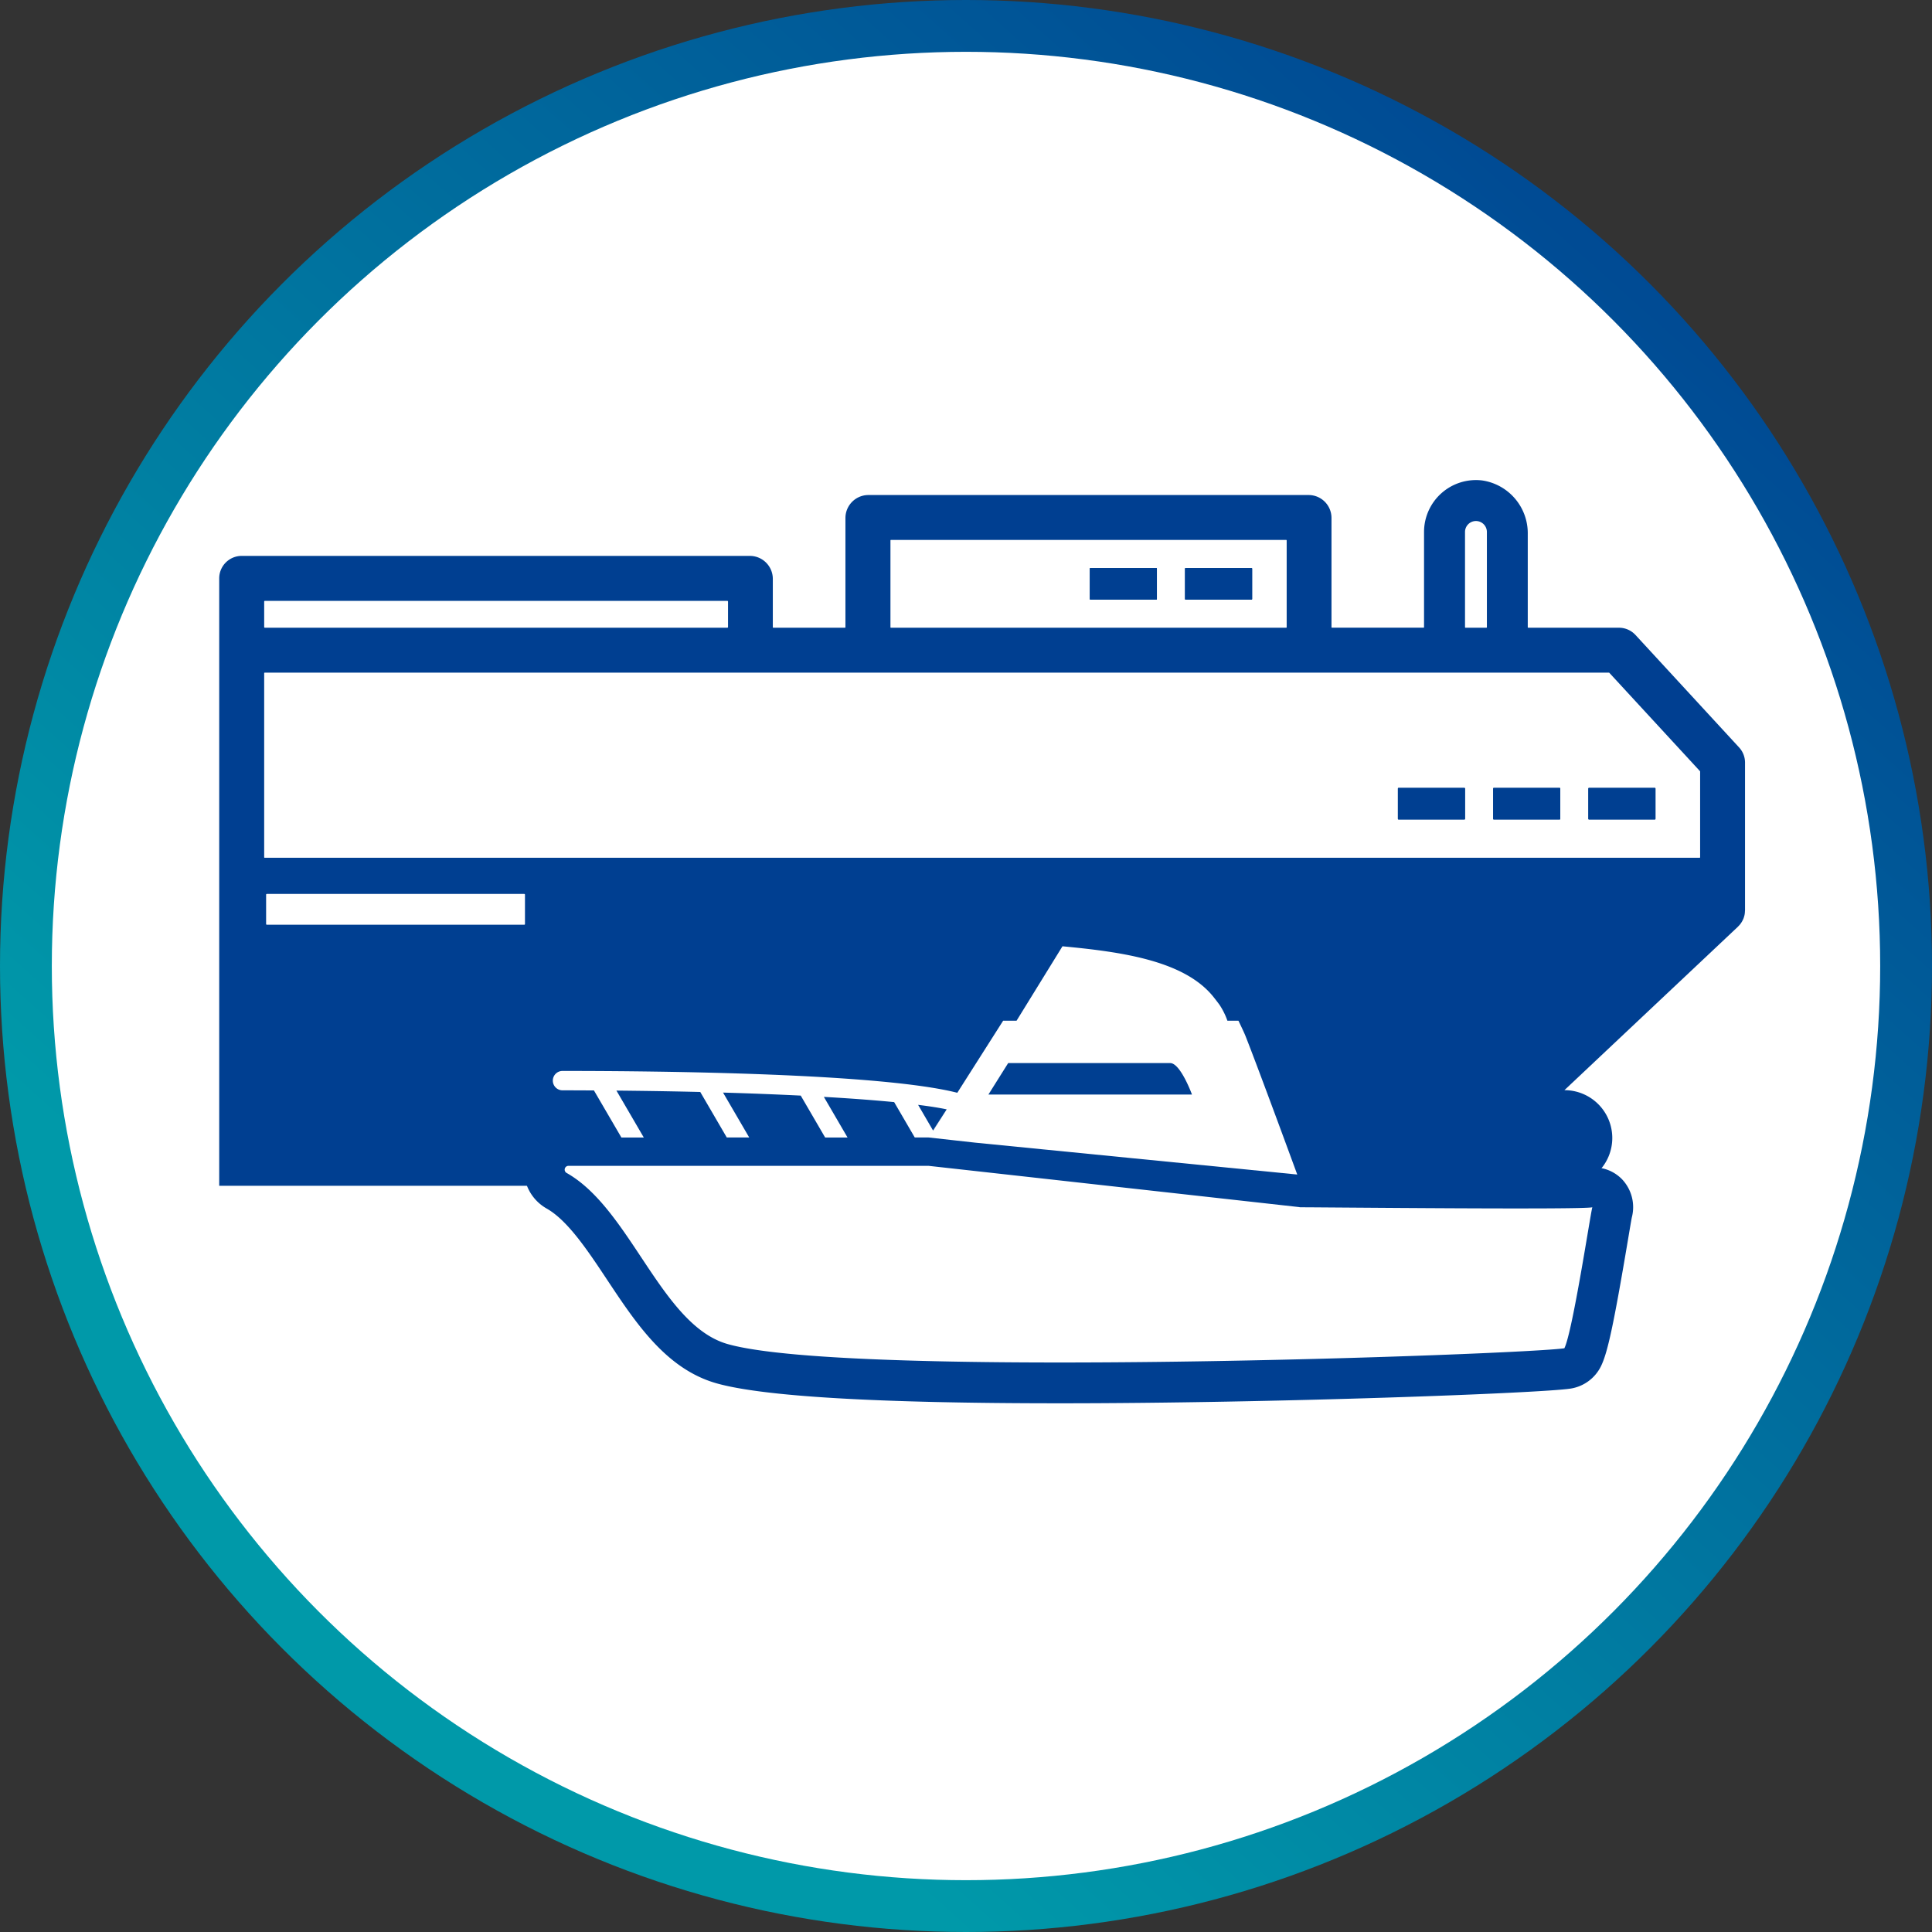
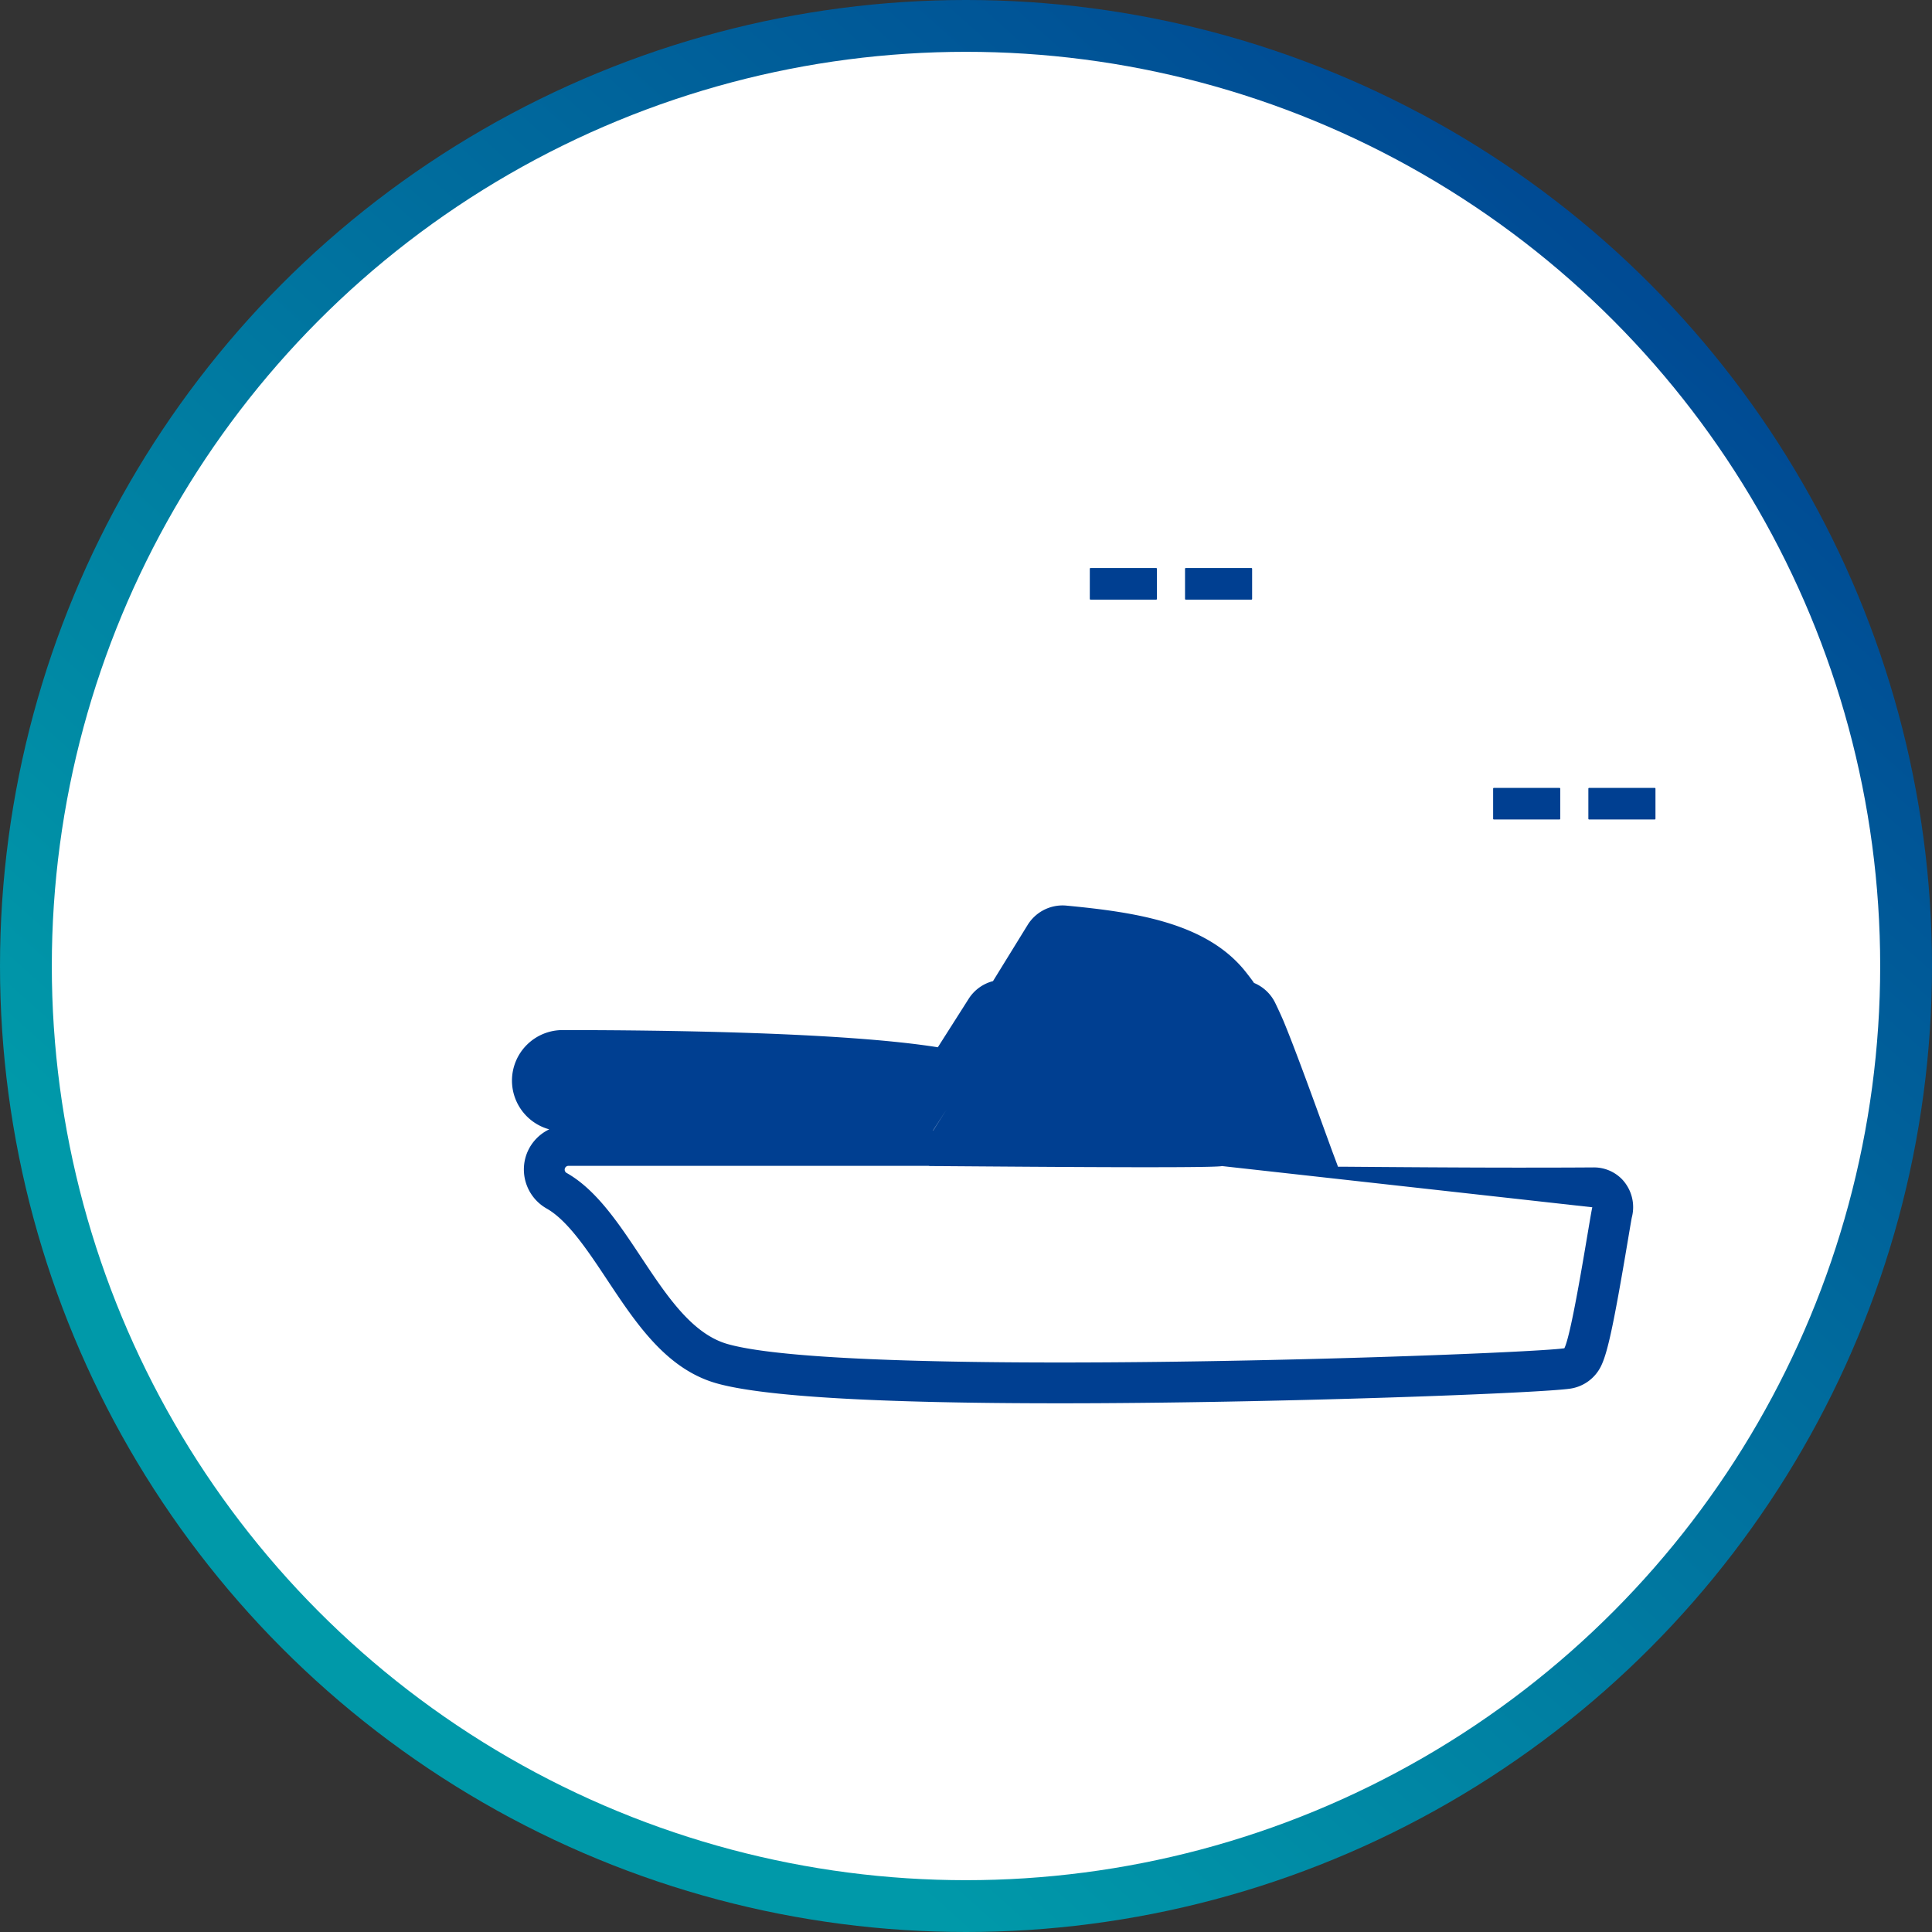
<svg xmlns="http://www.w3.org/2000/svg" width="210" height="210">
  <rect width="100%" height="100%" fill="#333333" stroke="none" />
  <defs>
    <linearGradient id="a" x1="1.162" y1=".259" x2=".5" y2="1" gradientUnits="objectBoundingBox">
      <stop offset="0" stop-color="#003f91" />
      <stop offset="1" stop-color="#0099a9" />
    </linearGradient>
  </defs>
  <g>
    <circle cx="105" cy="105" r="105" fill="url(#a)" />
    <circle cx="99.368" cy="99.368" r="99.368" transform="translate(5.632 5.632)" fill="#fff" />
  </g>
  <g transform="translate(23.838 52.185)">
-     <path d="m165.188 29.051-11.25-12.212a2.45 2.45 0 0 0-1.8-.793h-9.861a.054.054 0 0 1-.054-.053V5.875A5.8 5.8 0 0 0 137.291.04a5.643 5.643 0 0 0-6.342 5.594v10.355a.053.053 0 0 1-.053.053h-9.953a.054.054 0 0 1-.054-.053V4.111a2.488 2.488 0 0 0-2.488-2.489H70.557a2.5 2.5 0 0 0-2.5 2.5v11.87a.053.053 0 0 1-.053.053h-7.786a.054.054 0 0 1-.054-.053v-5.254a2.5 2.5 0 0 0-2.5-2.5H2.431A2.445 2.445 0 0 0-.011 10.68v66.025h146.226a5.194 5.194 0 0 0 5.195-5.195 5.2 5.2 0 0 0-5.195-5.2h-.007l18.863-17.768a.112.112 0 0 0 .024-.032.936.936 0 0 0 .089-.089 1.752 1.752 0 0 0 .194-.235c.024-.04.057-.081.081-.121a2.165 2.165 0 0 0 .146-.267c.016-.04.04-.081.057-.121a3.224 3.224 0 0 0 .121-.4c.008-.032.008-.057.016-.081a2.9 2.9 0 0 0 .032-.372c0-.016.008-.04.008-.057V30.689a2.431 2.431 0 0 0-.651-1.638Z" fill="#003f91" />
    <path d="M151.052 20.931H4.931a.054.054 0 0 0-.054.054v20.014a.054.054 0 0 0 .054.053h155.974a.053.053 0 0 0 .053-.053v-9.323a.053.053 0 0 0-.014-.036l-9.853-10.691a.052.052 0 0 0-.039-.018Zm-15.7 15.957h-7.19a.054.054 0 0 1-.054-.053v-3.322a.054.054 0 0 1 .054-.054h7.187a.054.054 0 0 1 .053.054v3.322a.053.053 0 0 1-.053.053Zm10.352 0h-7.187a.054.054 0 0 1-.054-.053v-3.322a.054.054 0 0 1 .054-.054h7.187a.053.053 0 0 1 .053.054v3.322a.053.053 0 0 1-.056.053Zm10.352 0h-7.194a.054.054 0 0 1-.054-.053v-3.322a.054.054 0 0 1 .054-.054h7.188a.054.054 0 0 1 .053.054v3.322a.053.053 0 0 1-.05.053ZM72.95 6.557v9.436a.054.054 0 0 0 .054.053h42.961a.053.053 0 0 0 .053-.053V6.557a.054.054 0 0 0-.053-.054H73.006a.054.054 0 0 0-.056.054Zm28.908 6.432h-7.187a.054.054 0 0 1-.054-.053V9.614a.054.054 0 0 1 .054-.054h7.187a.053.053 0 0 1 .053.054v3.322a.053.053 0 0 1-.053.053Zm10.352 0h-7.188a.054.054 0 0 1-.054-.053V9.614a.054.054 0 0 1 .054-.054h7.188a.053.053 0 0 1 .053.054v3.322a.053.053 0 0 1-.053.053Z" fill="#fff" />
-     <rect width="50.418" height="2.92" rx=".066" transform="translate(4.877 13.126)" fill="#fff" />
    <g transform="translate(128.109 33.457)" fill="#003f91">
      <rect width="7.294" height="3.431" rx=".066" transform="translate(20.701)" />
      <rect width="7.294" height="3.431" rx=".066" transform="translate(10.35)" />
-       <rect width="7.294" height="3.431" rx=".066" />
    </g>
    <g transform="translate(94.619 9.56)" fill="#003f91">
      <rect width="7.294" height="3.431" rx=".066" transform="translate(10.35)" />
      <rect width="7.294" height="3.431" rx=".066" />
    </g>
    <rect width="28.137" height="3.348" rx=".066" transform="translate(5.087 44.983)" fill="#fff" />
    <path d="M137.78 5.637v10.355a.053.053 0 0 1-.053.053h-2.27a.054.054 0 0 1-.054-.053V5.637a1.191 1.191 0 0 1 1.189-1.189 1.191 1.191 0 0 1 1.188 1.189Z" fill="#fff" />
  </g>
  <path d="M176.309 128.182a4.254 4.254 0 0 0-3.228-1.285c-1.621 0-1.587.019-8.118.019-6 0-14.13-.06-18.991-.1h-.545a3.834 3.834 0 0 0-.088-.262l-.525-1.4-.932-2.558c-1.357-3.734-3.217-8.848-4.4-11.687a51.543 51.543 0 0 0-.864-1.88 4.463 4.463 0 0 0-2.316-2.19 12.723 12.723 0 0 0-.172-.252 34.68 34.68 0 0 0-.9-1.163c-4.267-5.154-11.886-6.278-19.32-6.988a4.347 4.347 0 0 0-.425-.02 4.469 4.469 0 0 0-3.777 2.108l-3.773 6.12a4.447 4.447 0 0 0-2.641 1.916l-3.355 5.274c-10.176-1.624-29.851-1.869-40.8-1.869a5.5 5.5 0 0 0-5.49 5.49 5.5 5.5 0 0 0 4.053 5.3 4.838 4.838 0 0 0-2.6 3.125 4.883 4.883 0 0 0 2.314 5.481c2.3 1.3 4.467 4.568 6.565 7.729 3.165 4.772 6.438 9.706 11.873 11.262 5.064 1.446 17.626 2.18 37.341 2.18 23.416 0 52.345-1.1 55.53-1.6a4.446 4.446 0 0 0 3.279-2.4c.734-1.469 1.394-4.541 2.937-13.7.184-1.093.374-2.221.429-2.493a4.413 4.413 0 0 0-1.061-4.157Z" fill="#003f91" />
-   <path d="M173.079 131.226c-.187.581-2.137 13.519-3.039 15.323-4.275.672-77.566 3.366-90.964-.46-7.192-2.059-10.516-14.652-17.472-18.586a.413.413 0 0 1 .188-.781h39.14l5.073.563 35.181 3.917a1.3 1.3 0 0 0 .146.024c2.707 0 30.652.285 31.747 0Z" fill="#fff" />
-   <path d="M129.563 118.973h-22.13l2.149-3.421h17.611c1.124 0 2.37 3.421 2.37 3.421ZM102.901 120.586l-1.484 2.295-1.622-2.785c1.229.148 2.271.311 3.106.49Z" fill="none" />
-   <path d="M135.381 112.61c-.168-.427-.769-1.665-.769-1.665h-1.2a7.6 7.6 0 0 0-.872-1.749 26.922 26.922 0 0 0-.726-.939c-3.208-3.875-9.983-4.8-16.328-5.4l-4.989 8.089h-1.459l-4.983 7.834c-8.3-2.113-31.942-2.373-42.911-2.373a1.054 1.054 0 0 0-1.054 1.053 1.054 1.054 0 0 0 1.054 1.054c1.156 0 2.288.006 3.414.012l2.985 5.116h2.434l-2.973-5.1c3.16.031 6.206.079 9.112.151l2.882 4.946h2.439l-2.845-4.88c3.009.084 5.83.2 8.445.327l2.652 4.553h2.434l-2.573-4.414c2.888.164 5.461.358 7.641.569l2.24 3.844h1.507l5.073.563 34.994 3.465s-4.105-11.205-5.624-15.056Zm-35.586 7.483c1.229.151 2.271.314 3.106.491l-1.471 2.312-.013-.012v-.006Zm7.641-1.12 2.149-3.421h17.611c1.12 0 2.367 3.421 2.367 3.421Z" fill="#fff" />
+   <path d="M173.079 131.226c-.187.581-2.137 13.519-3.039 15.323-4.275.672-77.566 3.366-90.964-.46-7.192-2.059-10.516-14.652-17.472-18.586a.413.413 0 0 1 .188-.781h39.14a1.3 1.3 0 0 0 .146.024c2.707 0 30.652.285 31.747 0Z" fill="#fff" />
  <path d="m102.897 120.583-1.471 2.313-.012-.012v-.006Z" fill="#fff" />
</svg>